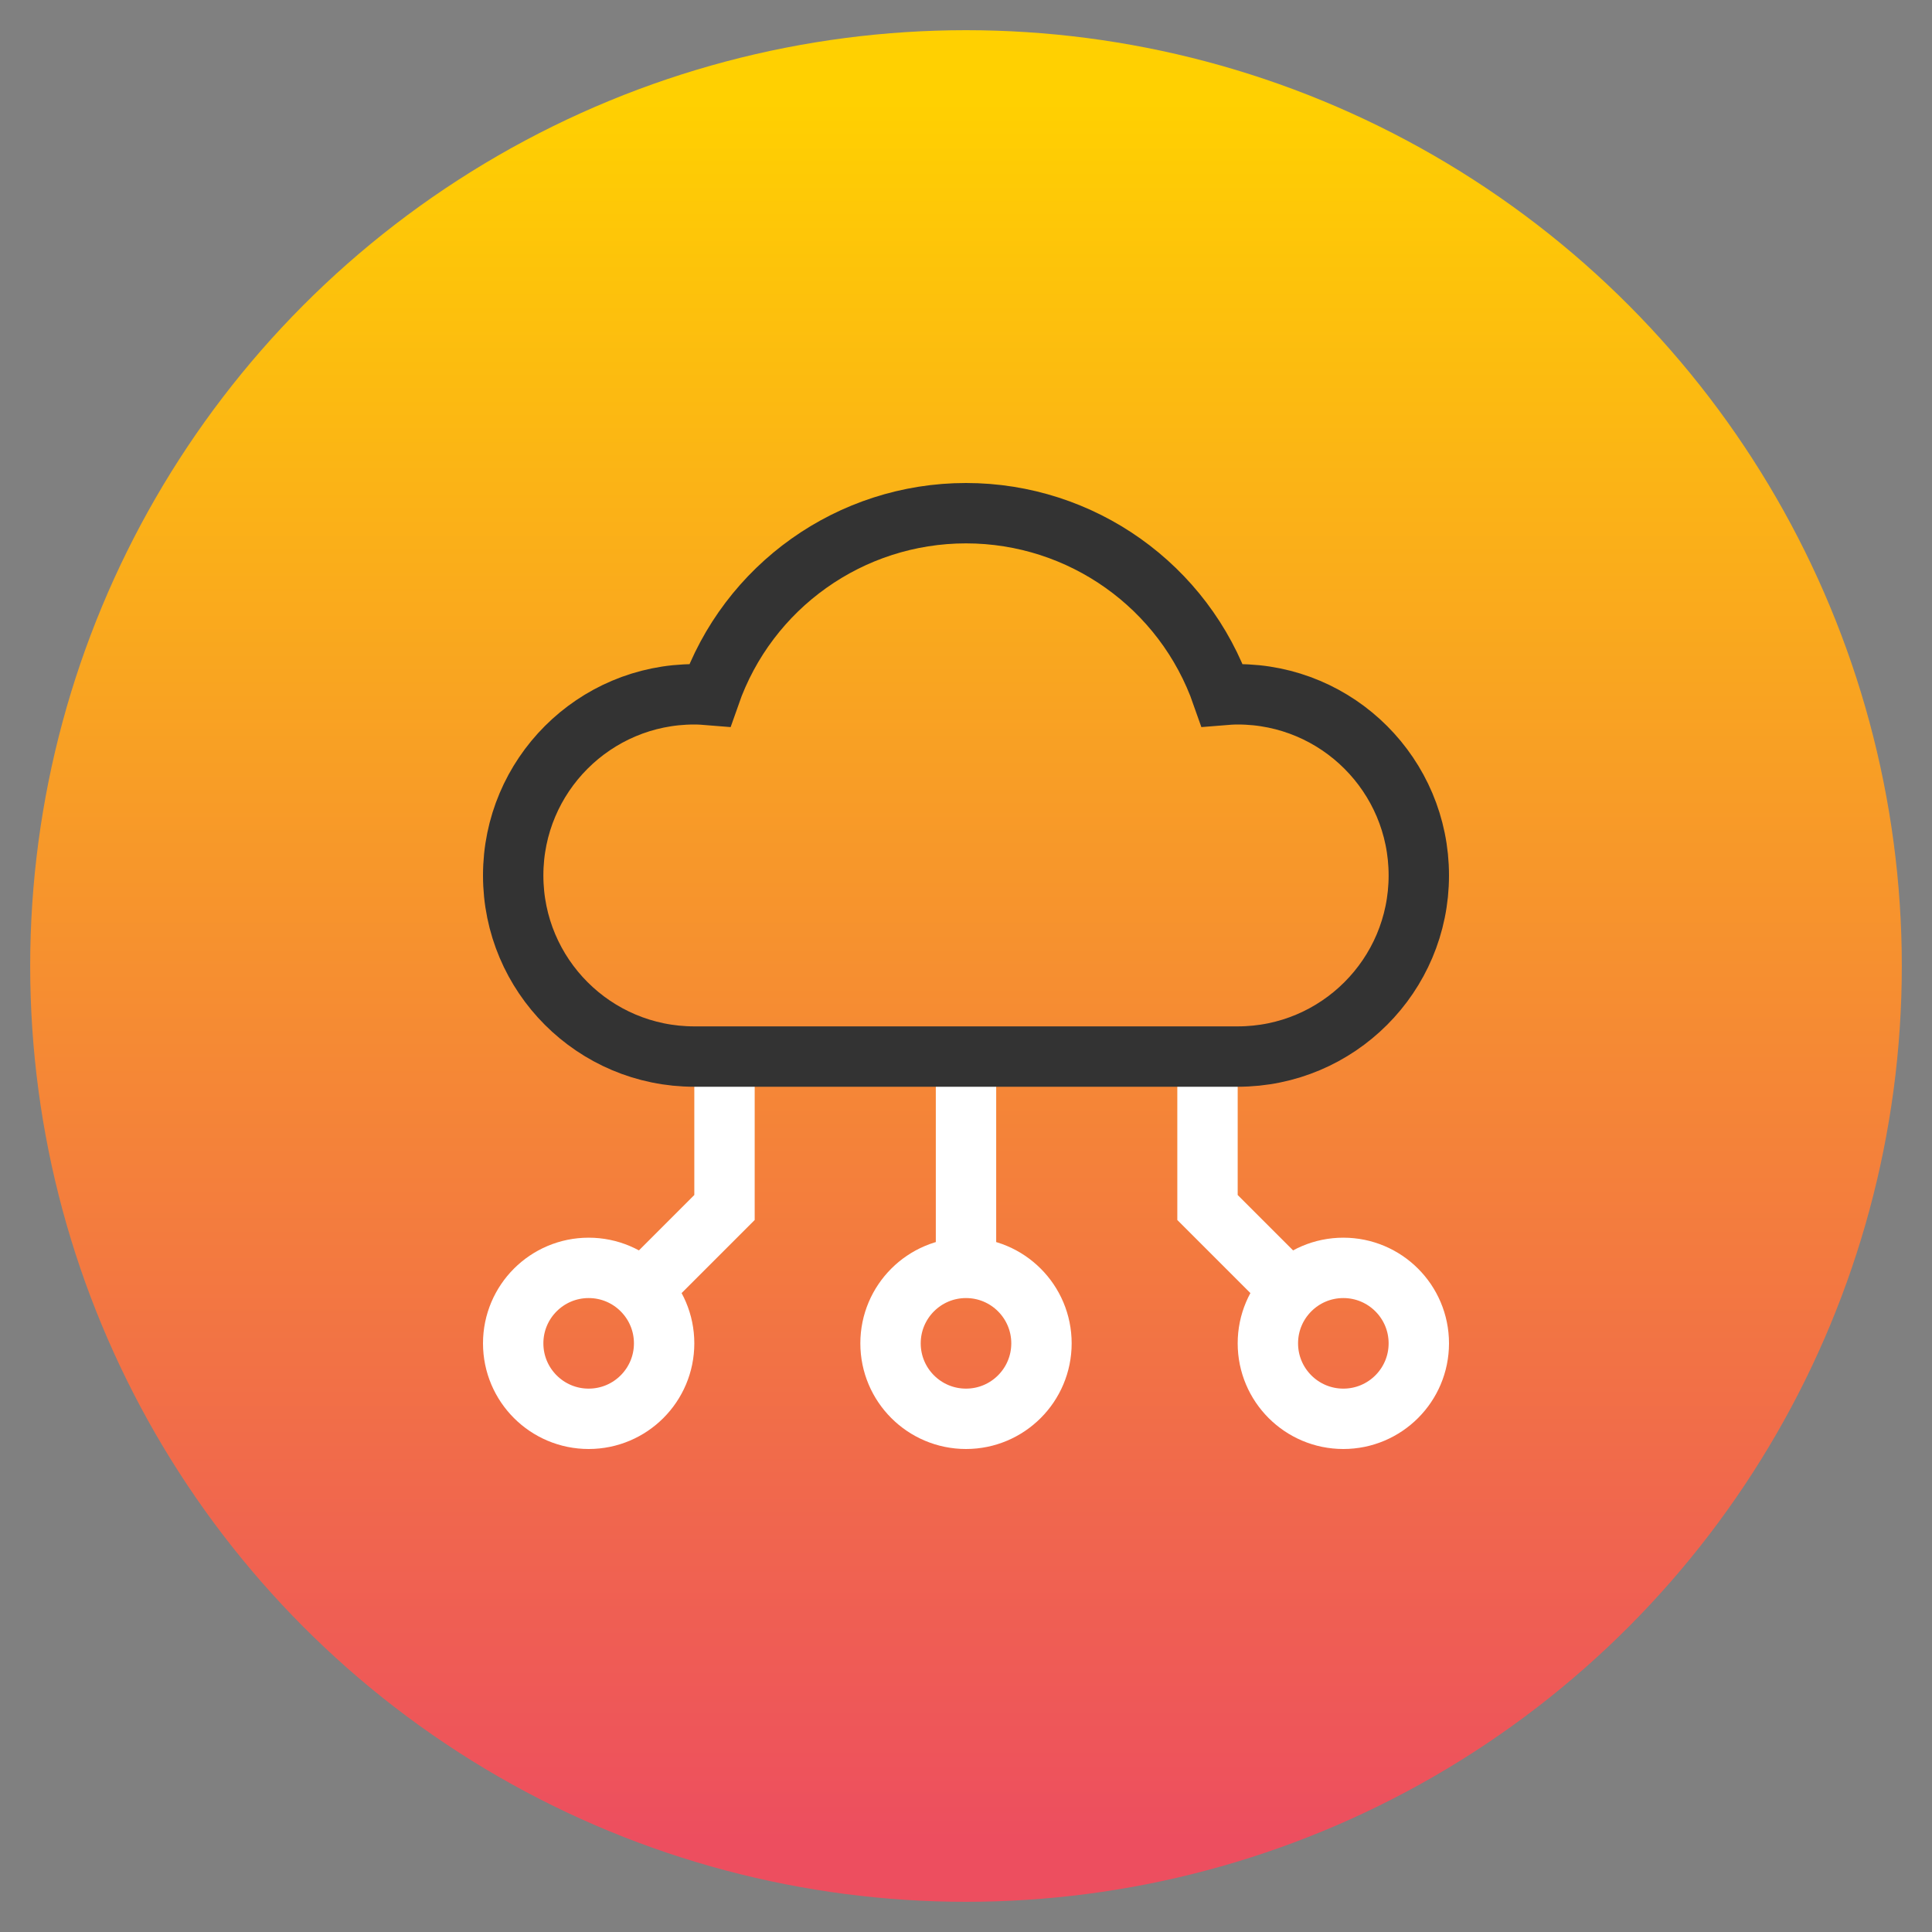
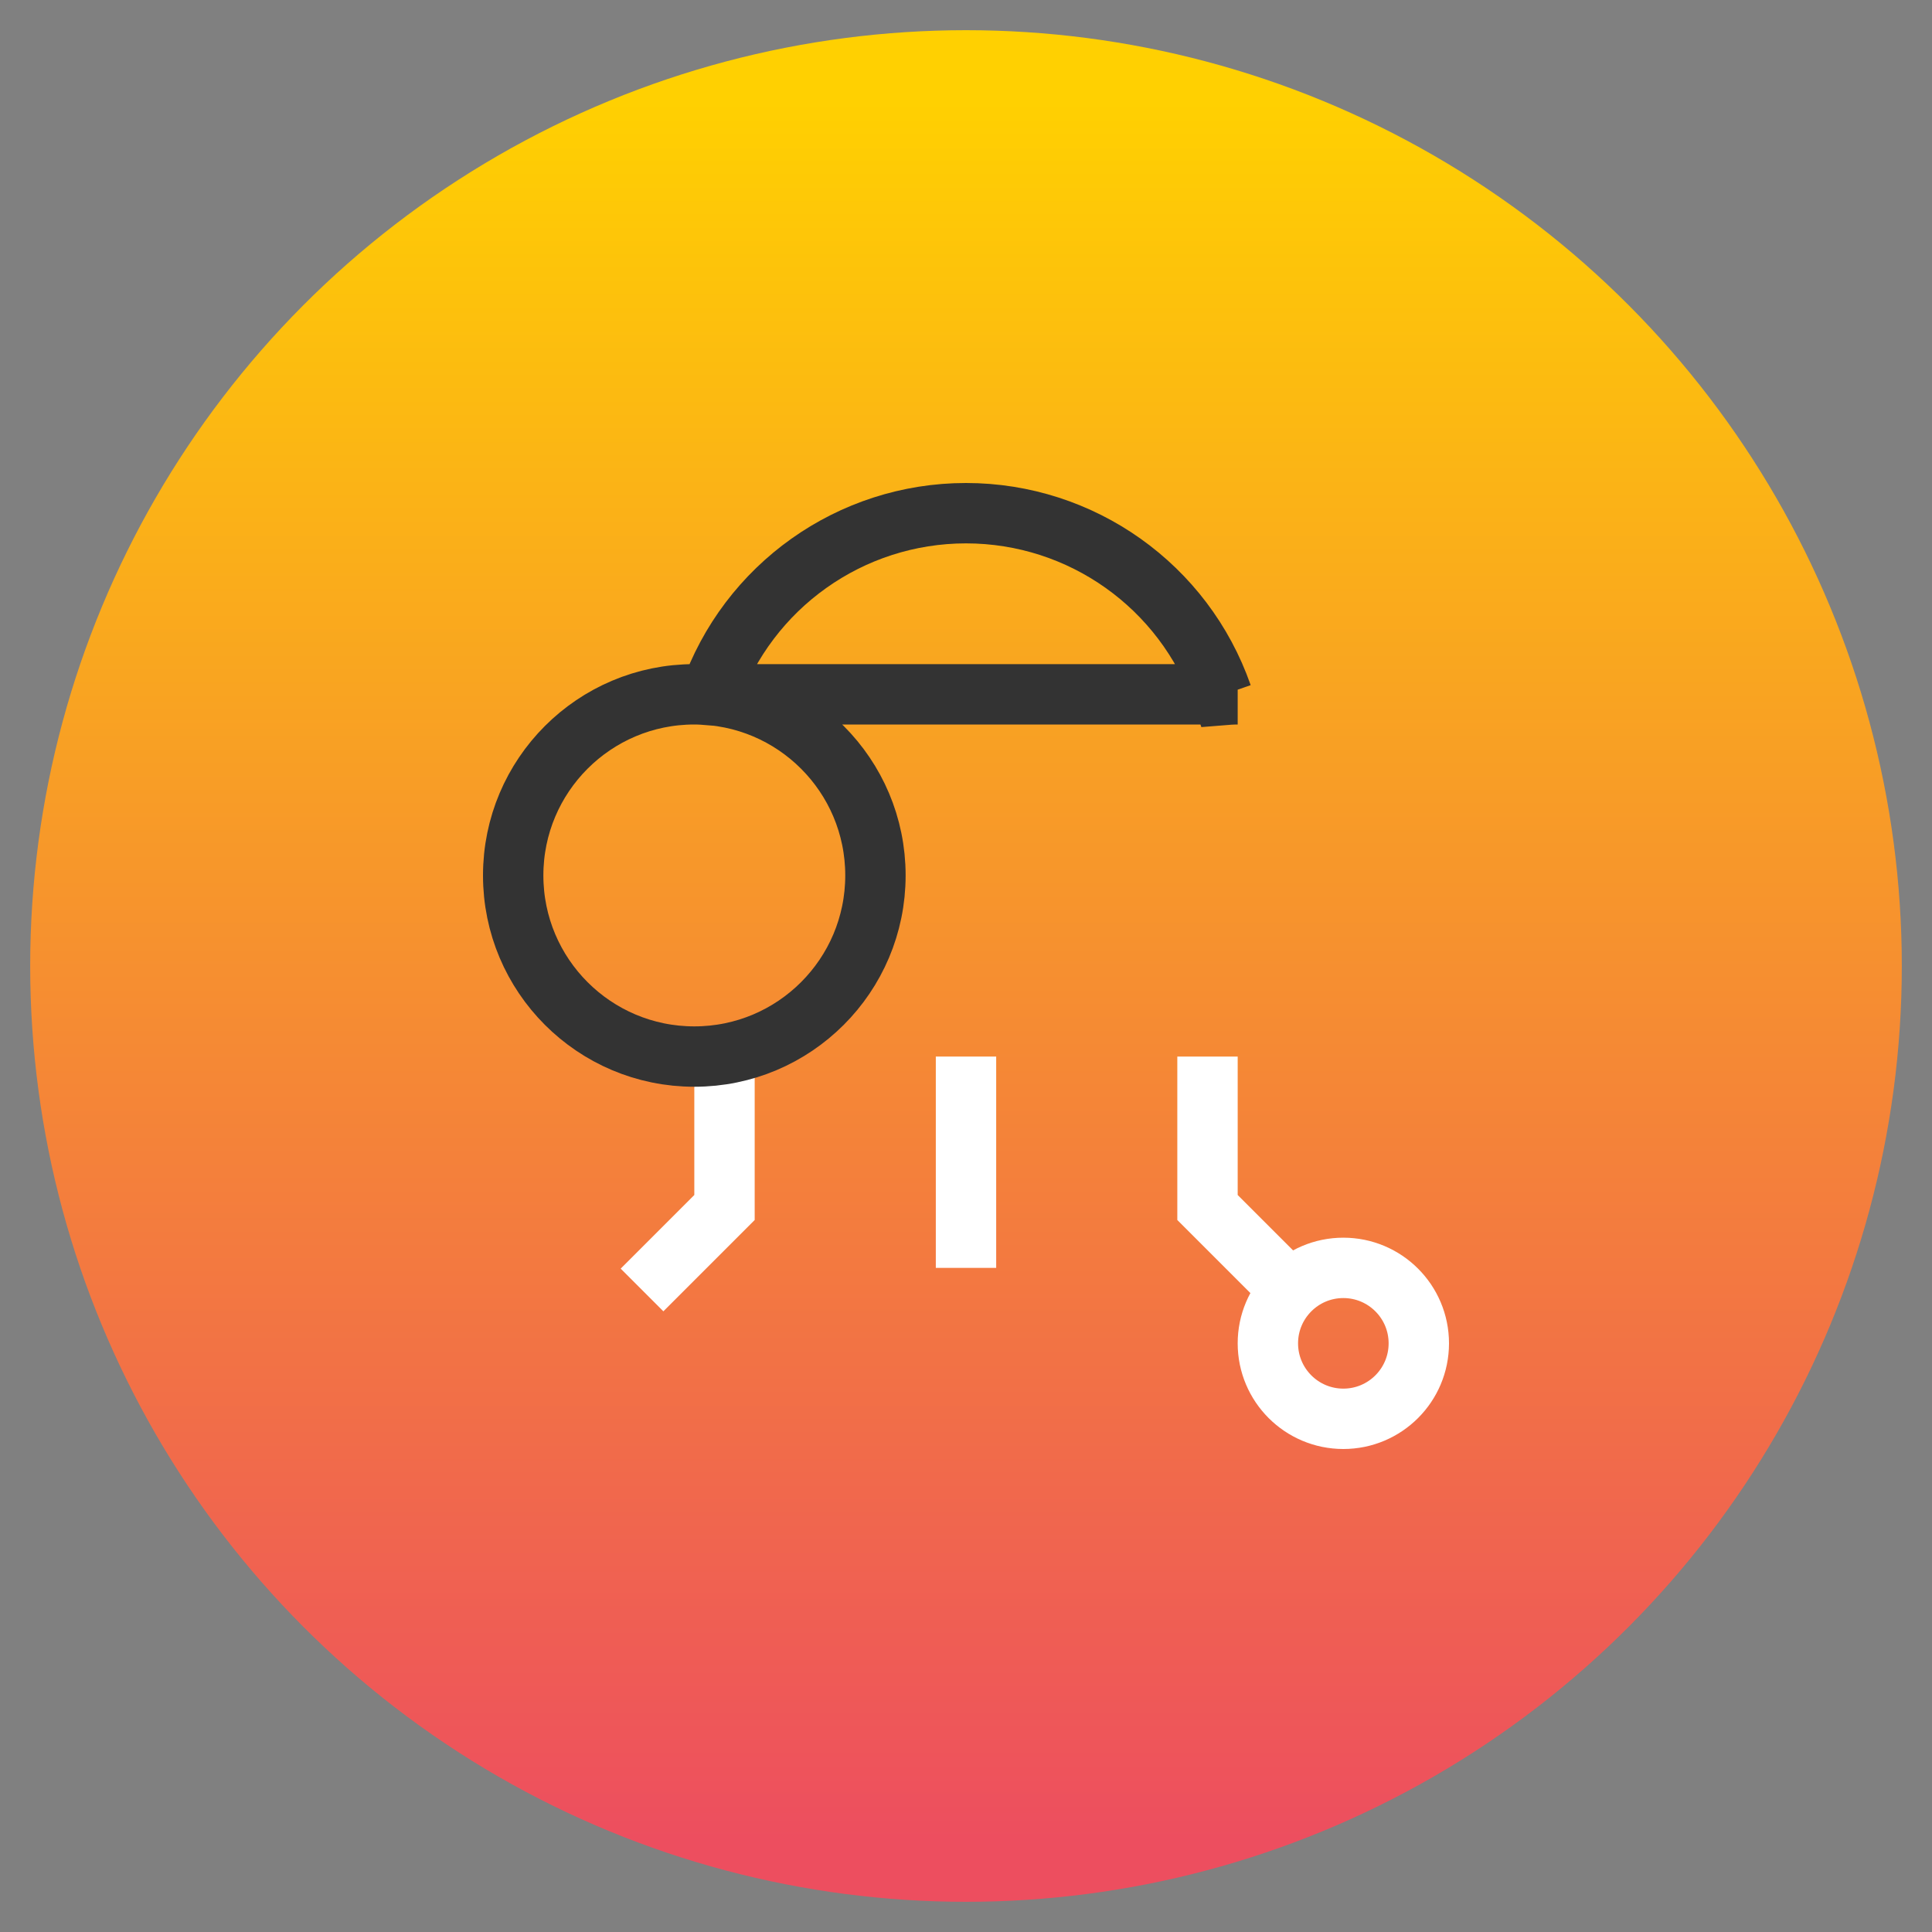
<svg xmlns="http://www.w3.org/2000/svg" height="64" viewBox="0 0 64 64" width="64">
  <rect x="0" y="0" width="64" height="64" fill="#808080" stroke="none" />
  <linearGradient id="a" x1="50%" x2="50%" y1="96.62%" y2="3.859%">
    <stop offset="0" stop-color="#ed4e5f" />
    <stop offset="1" stop-color="#ffd001" />
  </linearGradient>
  <g fill="none" fill-rule="evenodd">
    <circle cx="31" cy="31" fill="url(#a)" fill-rule="nonzero" r="31" transform="translate(1 1)" />
    <g stroke-width="2" transform="translate(17 17)">
      <g stroke="#fff">
-         <circle cx="2.5" cy="27.5" r="2.5" stroke-linecap="square" />
-         <circle cx="15" cy="27.5" r="2.5" stroke-linecap="square" />
        <circle cx="27.5" cy="27.5" r="2.5" stroke-linecap="square" />
        <path d="m15 25v-7" />
        <path d="m25.733 25.733-2.733-2.733v-5" />
        <path d="m4.268 25.732 2.732-2.732v-5" />
      </g>
-       <path d="m24 6c-.173 0-.344.012-.514.026-1.26-3.609-4.664-6.026-8.486-6.026s-7.226 2.417-8.486 6.026c-.17-.014-.341-.026-.514-.026-3.314 0-6 2.686-6 6 0 3.314 2.686 6 6 6h18c3.314 0 6-2.686 6-6 0-3.314-2.686-6-6-6z" stroke="#333" stroke-linecap="square" />
+       <path d="m24 6c-.173 0-.344.012-.514.026-1.26-3.609-4.664-6.026-8.486-6.026s-7.226 2.417-8.486 6.026c-.17-.014-.341-.026-.514-.026-3.314 0-6 2.686-6 6 0 3.314 2.686 6 6 6c3.314 0 6-2.686 6-6 0-3.314-2.686-6-6-6z" stroke="#333" stroke-linecap="square" />
    </g>
  </g>
</svg>